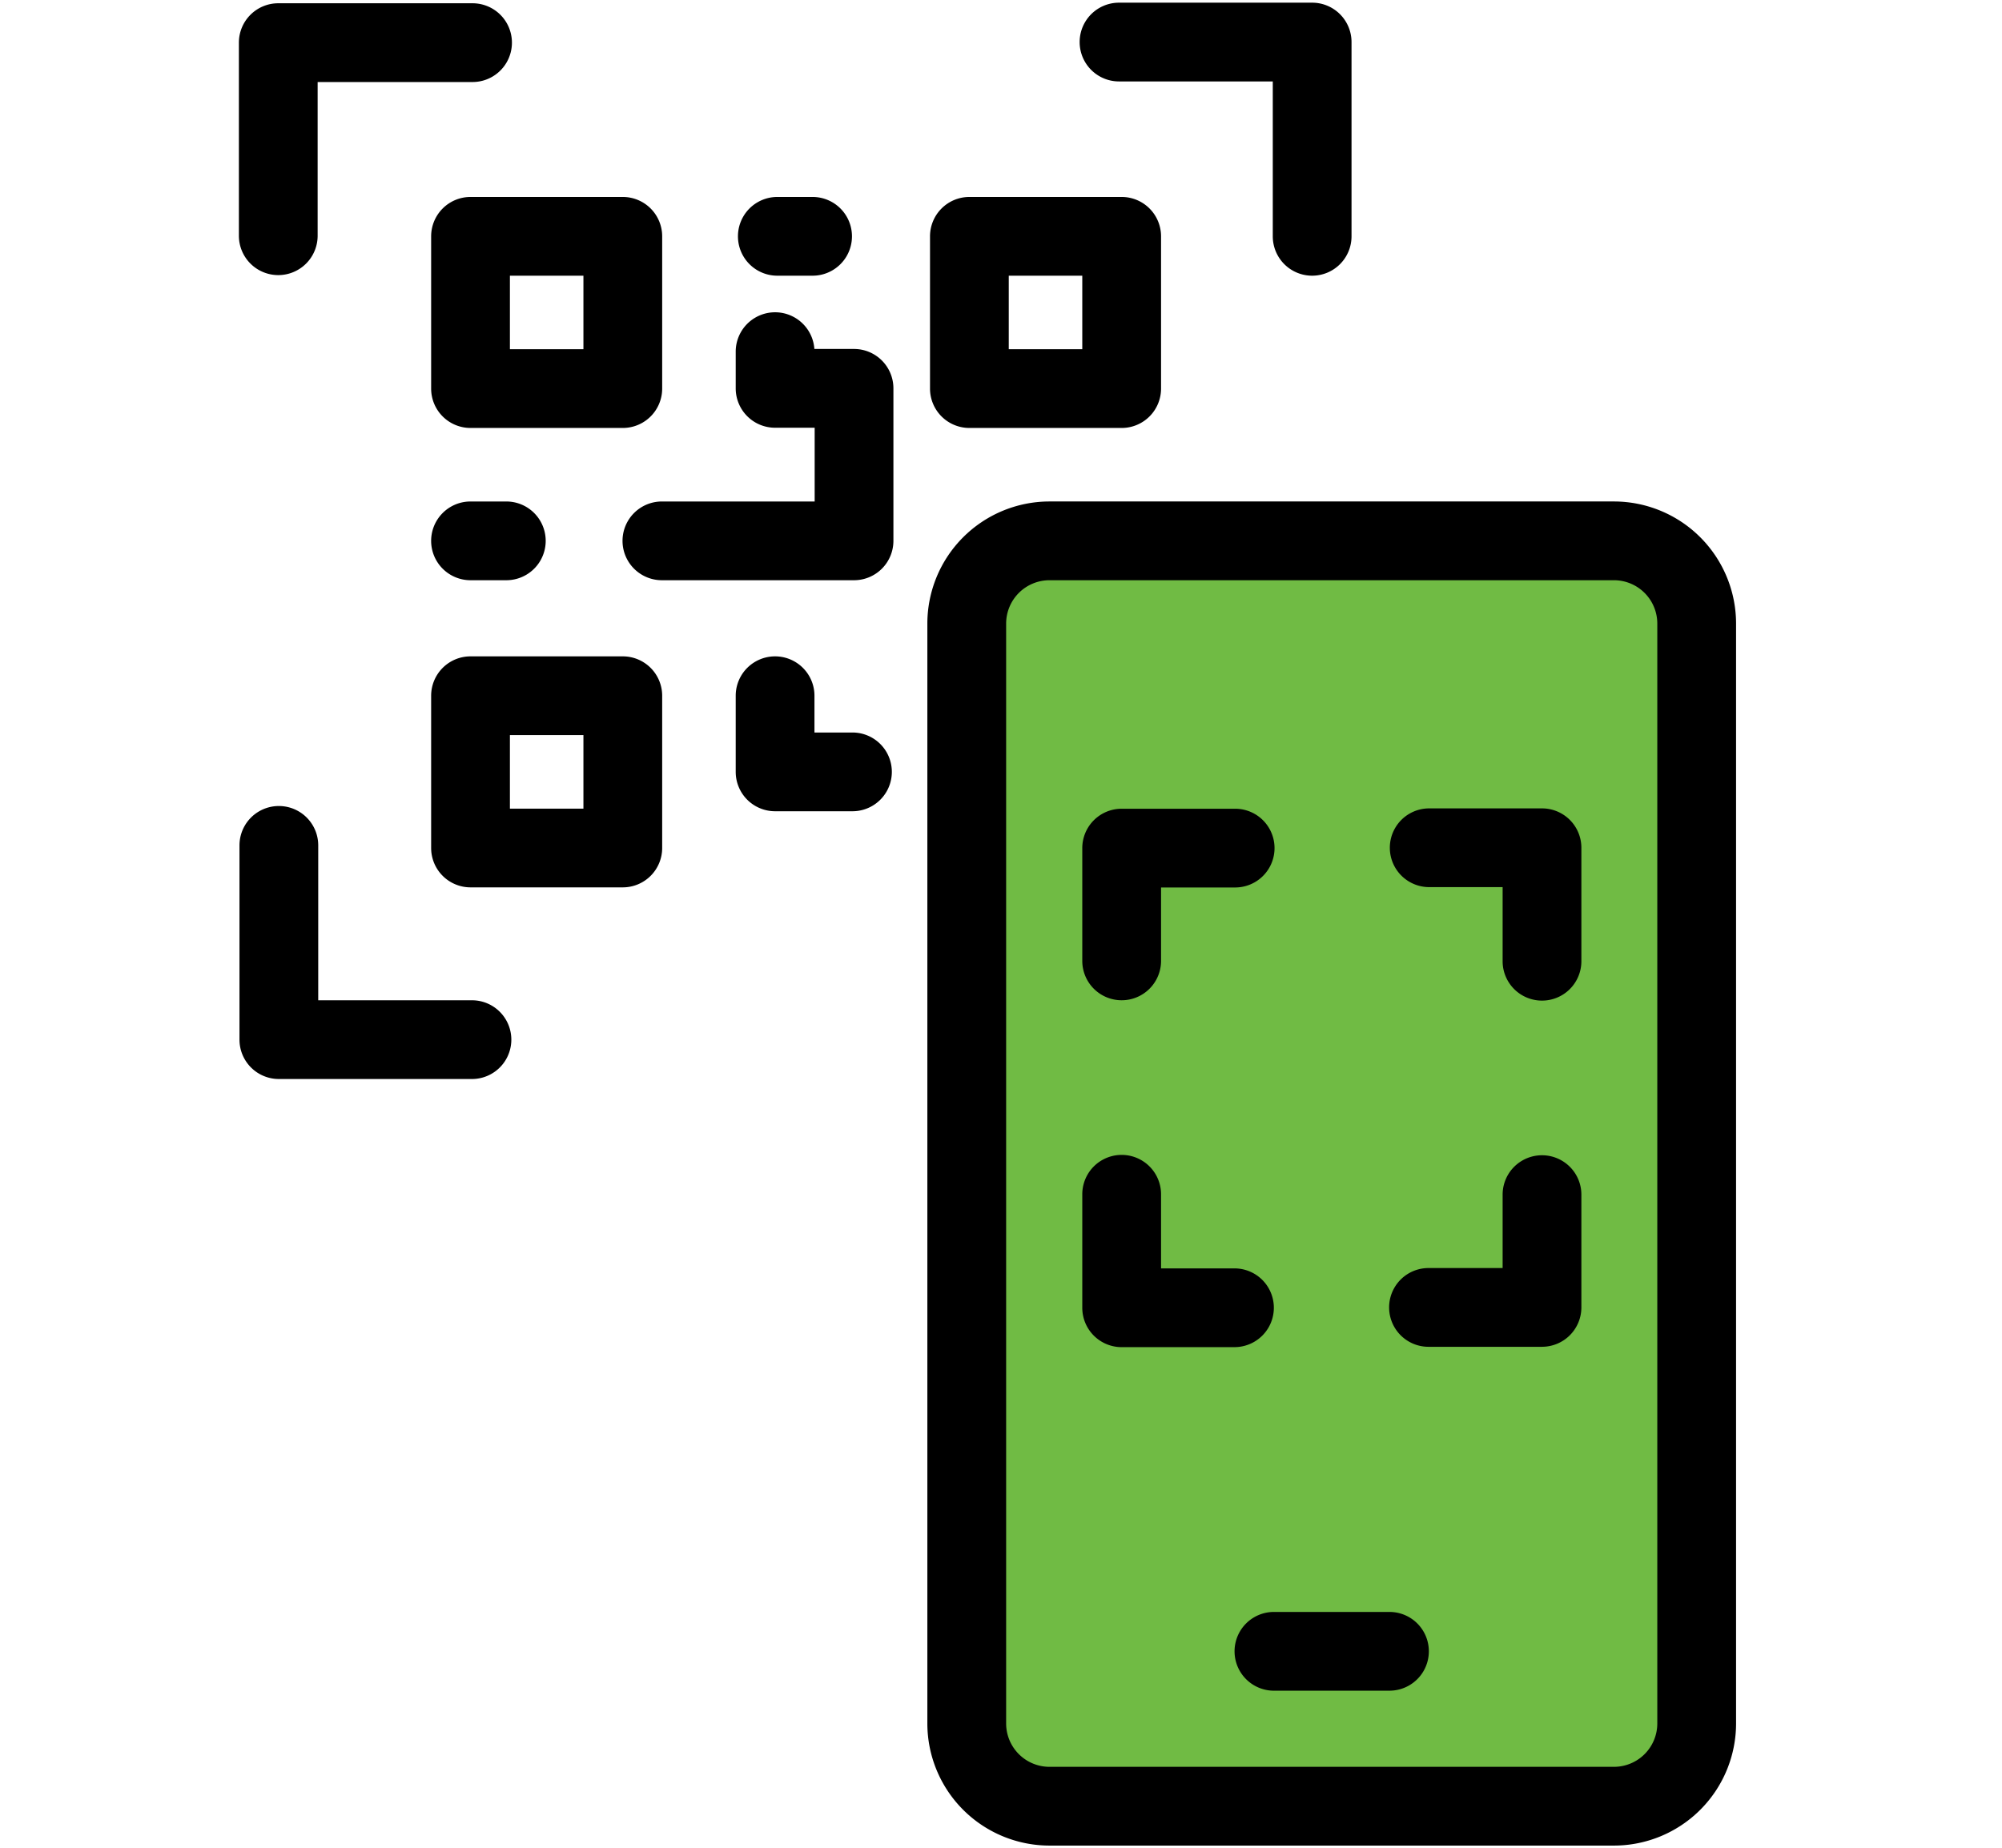
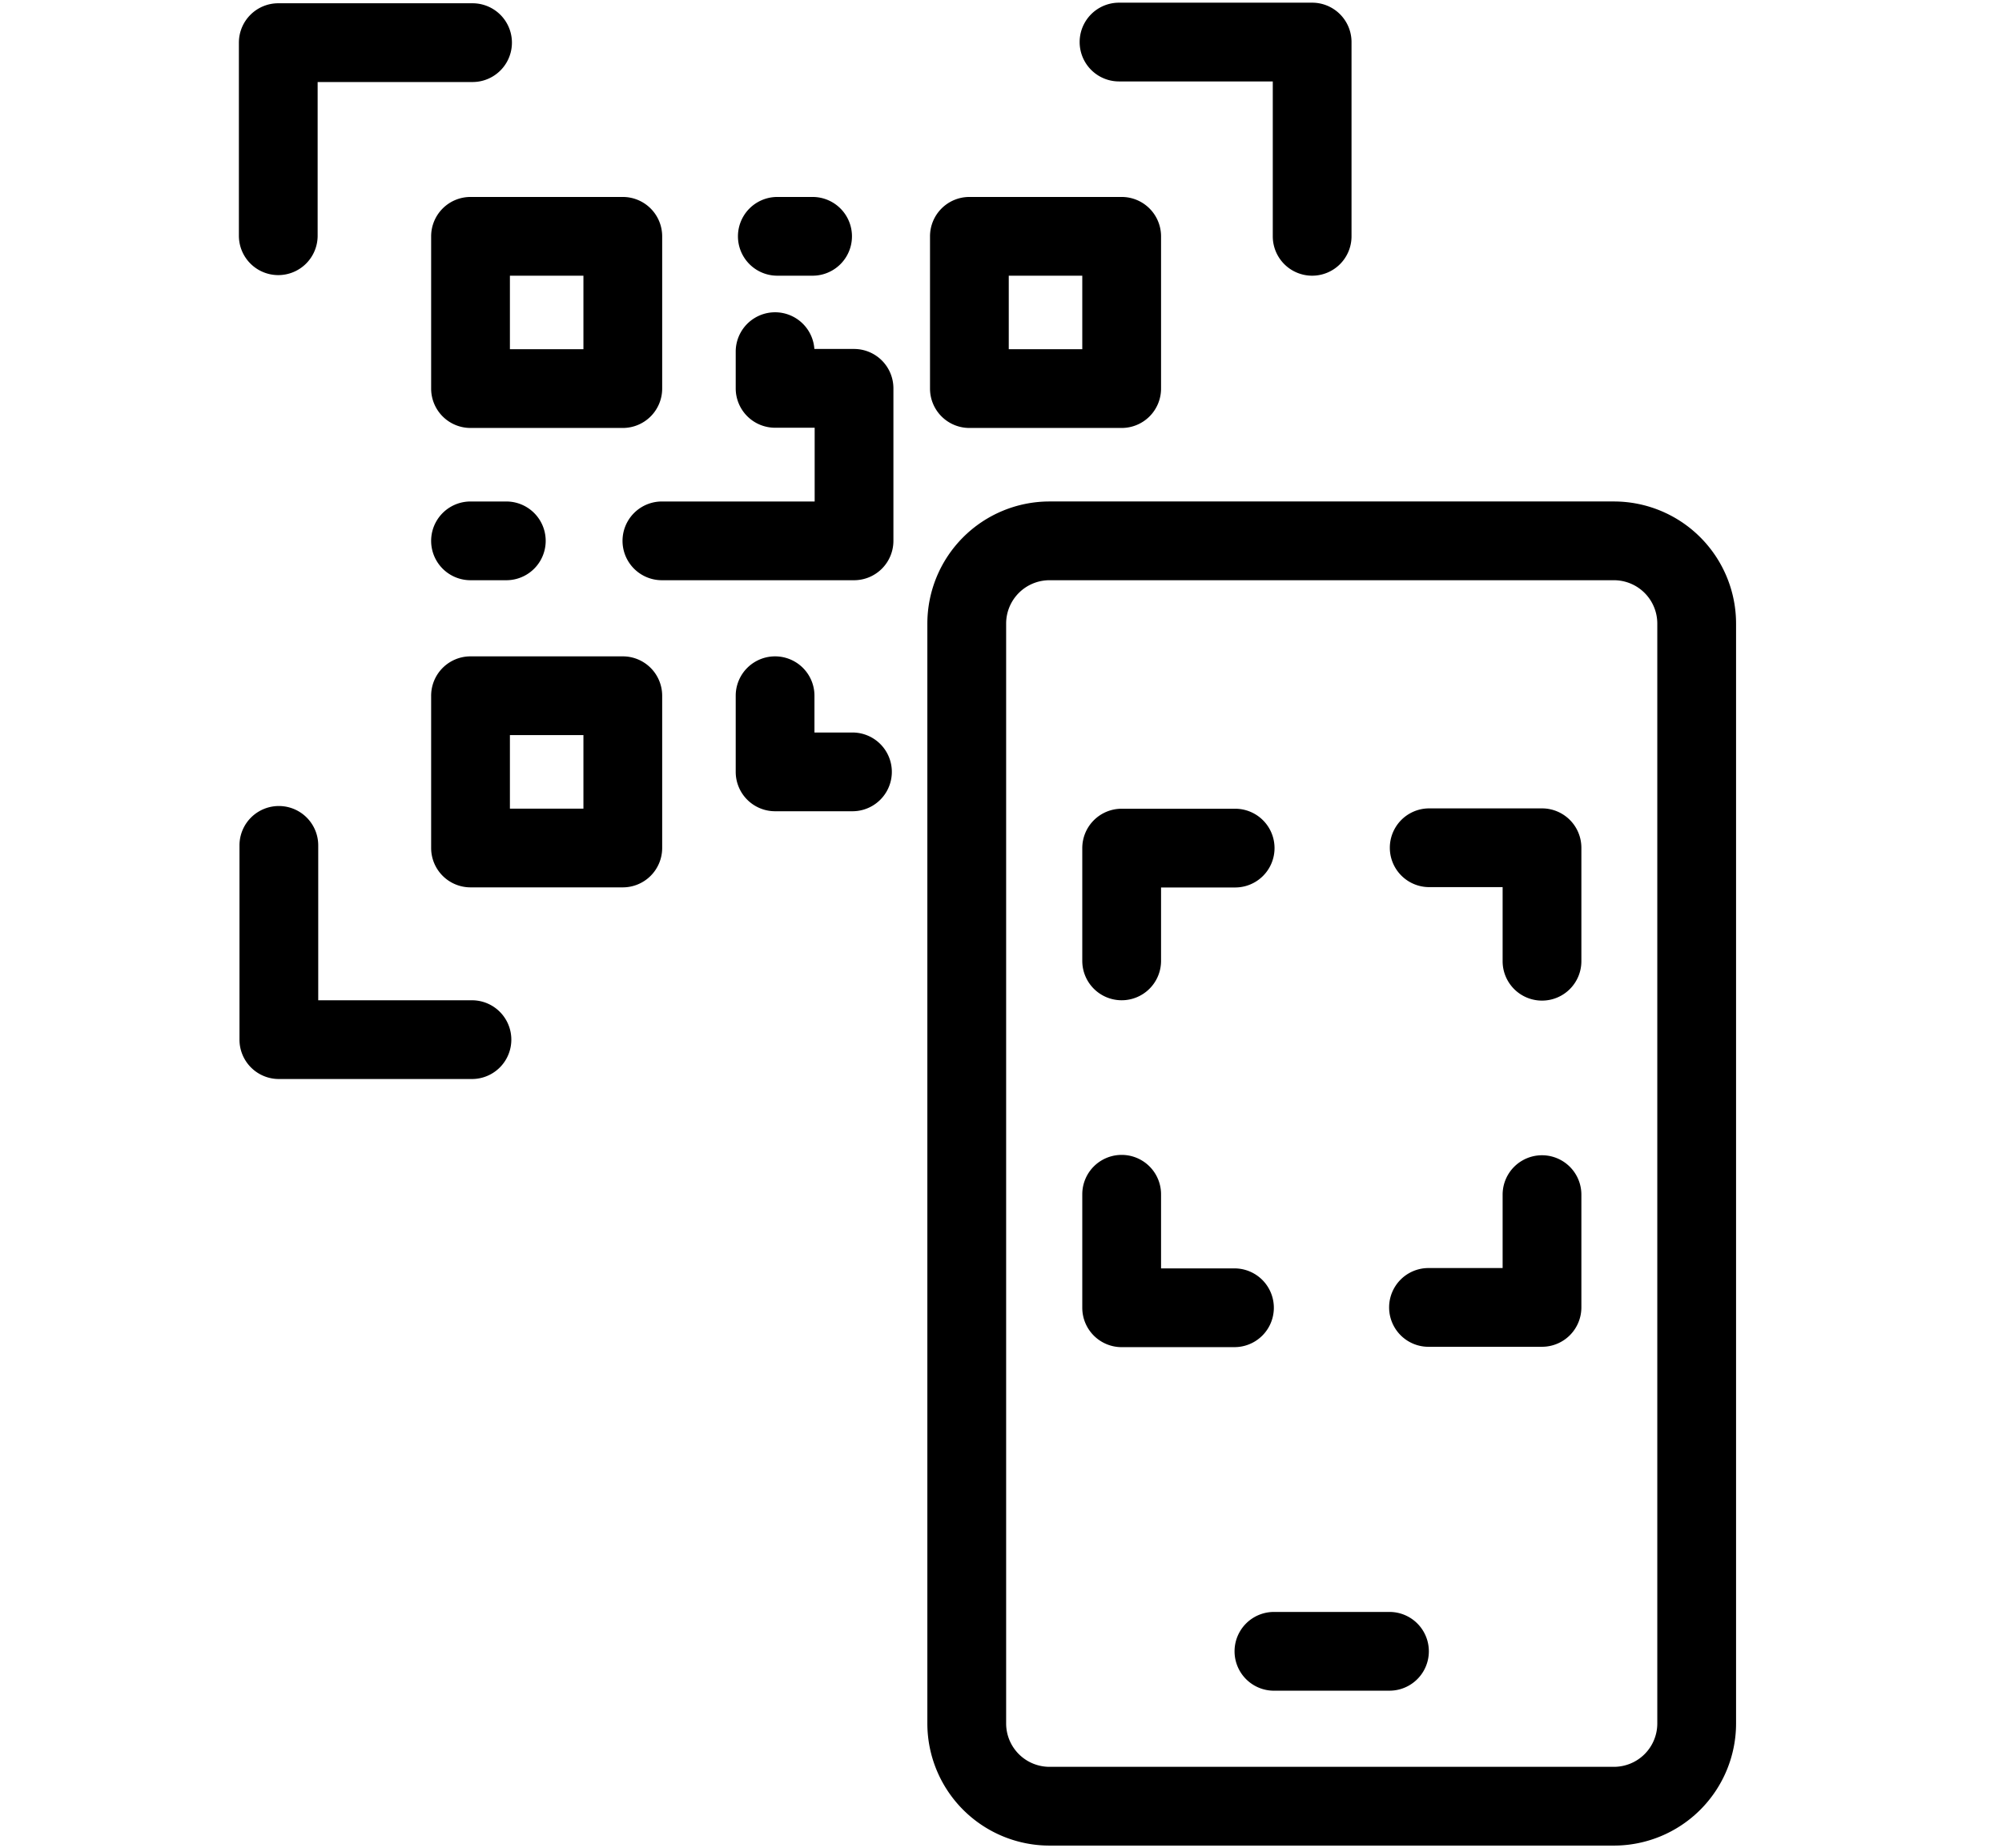
<svg xmlns="http://www.w3.org/2000/svg" viewBox="0 0 108.3 100">
-   <path style="fill:#70bb44" d="M52.926 29.503h39.302v67.24H52.926z" />
  <path d="M56.771 31.392a2.346 2.346 0 0 0-2.343 2.344v59.511a2.346 2.346 0 0 0 2.343 2.344H87.31a2.346 2.346 0 0 0 2.343-2.344V33.736a2.346 2.346 0 0 0-2.343-2.344H56.77zm30.538 68.46H56.77a6.612 6.612 0 0 1-6.604-6.605V33.736a6.612 6.612 0 0 1 6.604-6.605H87.31a6.612 6.612 0 0 1 6.604 6.605v59.511a6.612 6.612 0 0 1-6.604 6.605z" />
  <path d="M60.678 54.117a2.13 2.13 0 0 1-2.131-2.13v-6.102a2.13 2.13 0 0 1 2.13-2.13h6.14a2.13 2.13 0 1 1 0 4.26h-4.009v3.972a2.13 2.13 0 0 1-2.13 2.13zM83.416 54.136a2.13 2.13 0 0 1-2.13-2.13v-4.01h-3.972a2.13 2.13 0 0 1 0-4.26h6.102a2.13 2.13 0 0 1 2.13 2.13v6.14a2.13 2.13 0 0 1-2.13 2.13zM83.416 72.866h-6.14a2.13 2.13 0 0 1 0-4.261h4.01v-3.972a2.13 2.13 0 1 1 4.26 0v6.102a2.13 2.13 0 0 1-2.13 2.13zM66.78 72.885h-6.102a2.13 2.13 0 0 1-2.131-2.13v-6.141a2.13 2.13 0 0 1 4.261 0v4.01h3.972a2.13 2.13 0 0 1 0 4.26zM25.531 58.378H15.085a2.13 2.13 0 0 1-2.13-2.13v-10.51a2.13 2.13 0 0 1 4.26 0v8.38h8.316a2.13 2.13 0 0 1 0 4.26zM15.053 14.884a2.13 2.13 0 0 1-2.13-2.13V2.307a2.13 2.13 0 0 1 2.13-2.13h10.51a2.13 2.13 0 0 1 0 4.261h-8.38v8.316a2.13 2.13 0 0 1-2.13 2.13zM70.982 14.916a2.13 2.13 0 0 1-2.13-2.13v-8.38h-8.317a2.13 2.13 0 0 1 0-4.261h10.447a2.13 2.13 0 0 1 2.13 2.13v10.51a2.13 2.13 0 0 1-2.13 2.131zM27.584 18.893h3.977v-3.977h-3.977v3.977zm6.107 4.261h-8.238a2.13 2.13 0 0 1-2.13-2.13v-8.238a2.13 2.13 0 0 1 2.13-2.13h8.238a2.13 2.13 0 0 1 2.13 2.13v8.238a2.13 2.13 0 0 1-2.13 2.13zM54.57 18.893h3.977v-3.977H54.57v3.977zm6.108 4.261H52.44a2.13 2.13 0 0 1-2.13-2.13v-8.238a2.13 2.13 0 0 1 2.13-2.13h8.238a2.13 2.13 0 0 1 2.13 2.13v8.238a2.13 2.13 0 0 1-2.13 2.13zM27.584 43.749h3.977v-3.977h-3.977v3.977zm6.107 4.26h-8.238a2.13 2.13 0 0 1-2.13-2.13v-8.237a2.13 2.13 0 0 1 2.13-2.131h8.238a2.13 2.13 0 0 1 2.13 2.13v8.238a2.13 2.13 0 0 1-2.13 2.13zM43.96 14.916H42.05a2.13 2.13 0 0 1 0-4.26h1.908a2.13 2.13 0 0 1 0 4.26zM46.2 31.392H35.806a2.13 2.13 0 1 1 0-4.26h8.264v-3.99h-2.14a2.13 2.13 0 0 1-2.131-2.131v-1.976a2.13 2.13 0 0 1 4.255-.155H46.2a2.13 2.13 0 0 1 2.13 2.131v8.25a2.13 2.13 0 0 1-2.13 2.131zM27.39 31.392h-1.937a2.13 2.13 0 0 1 0-4.26h1.937a2.13 2.13 0 0 1 0 4.26zM46.115 43.891h-4.186a2.13 2.13 0 0 1-2.13-2.13v-4.12a2.13 2.13 0 0 1 4.26 0v1.99h2.056a2.13 2.13 0 0 1 0 4.26zM75.165 91.472h-6.25a2.13 2.13 0 0 1 0-4.261h6.25a2.13 2.13 0 0 1 0 4.26z" />
</svg>